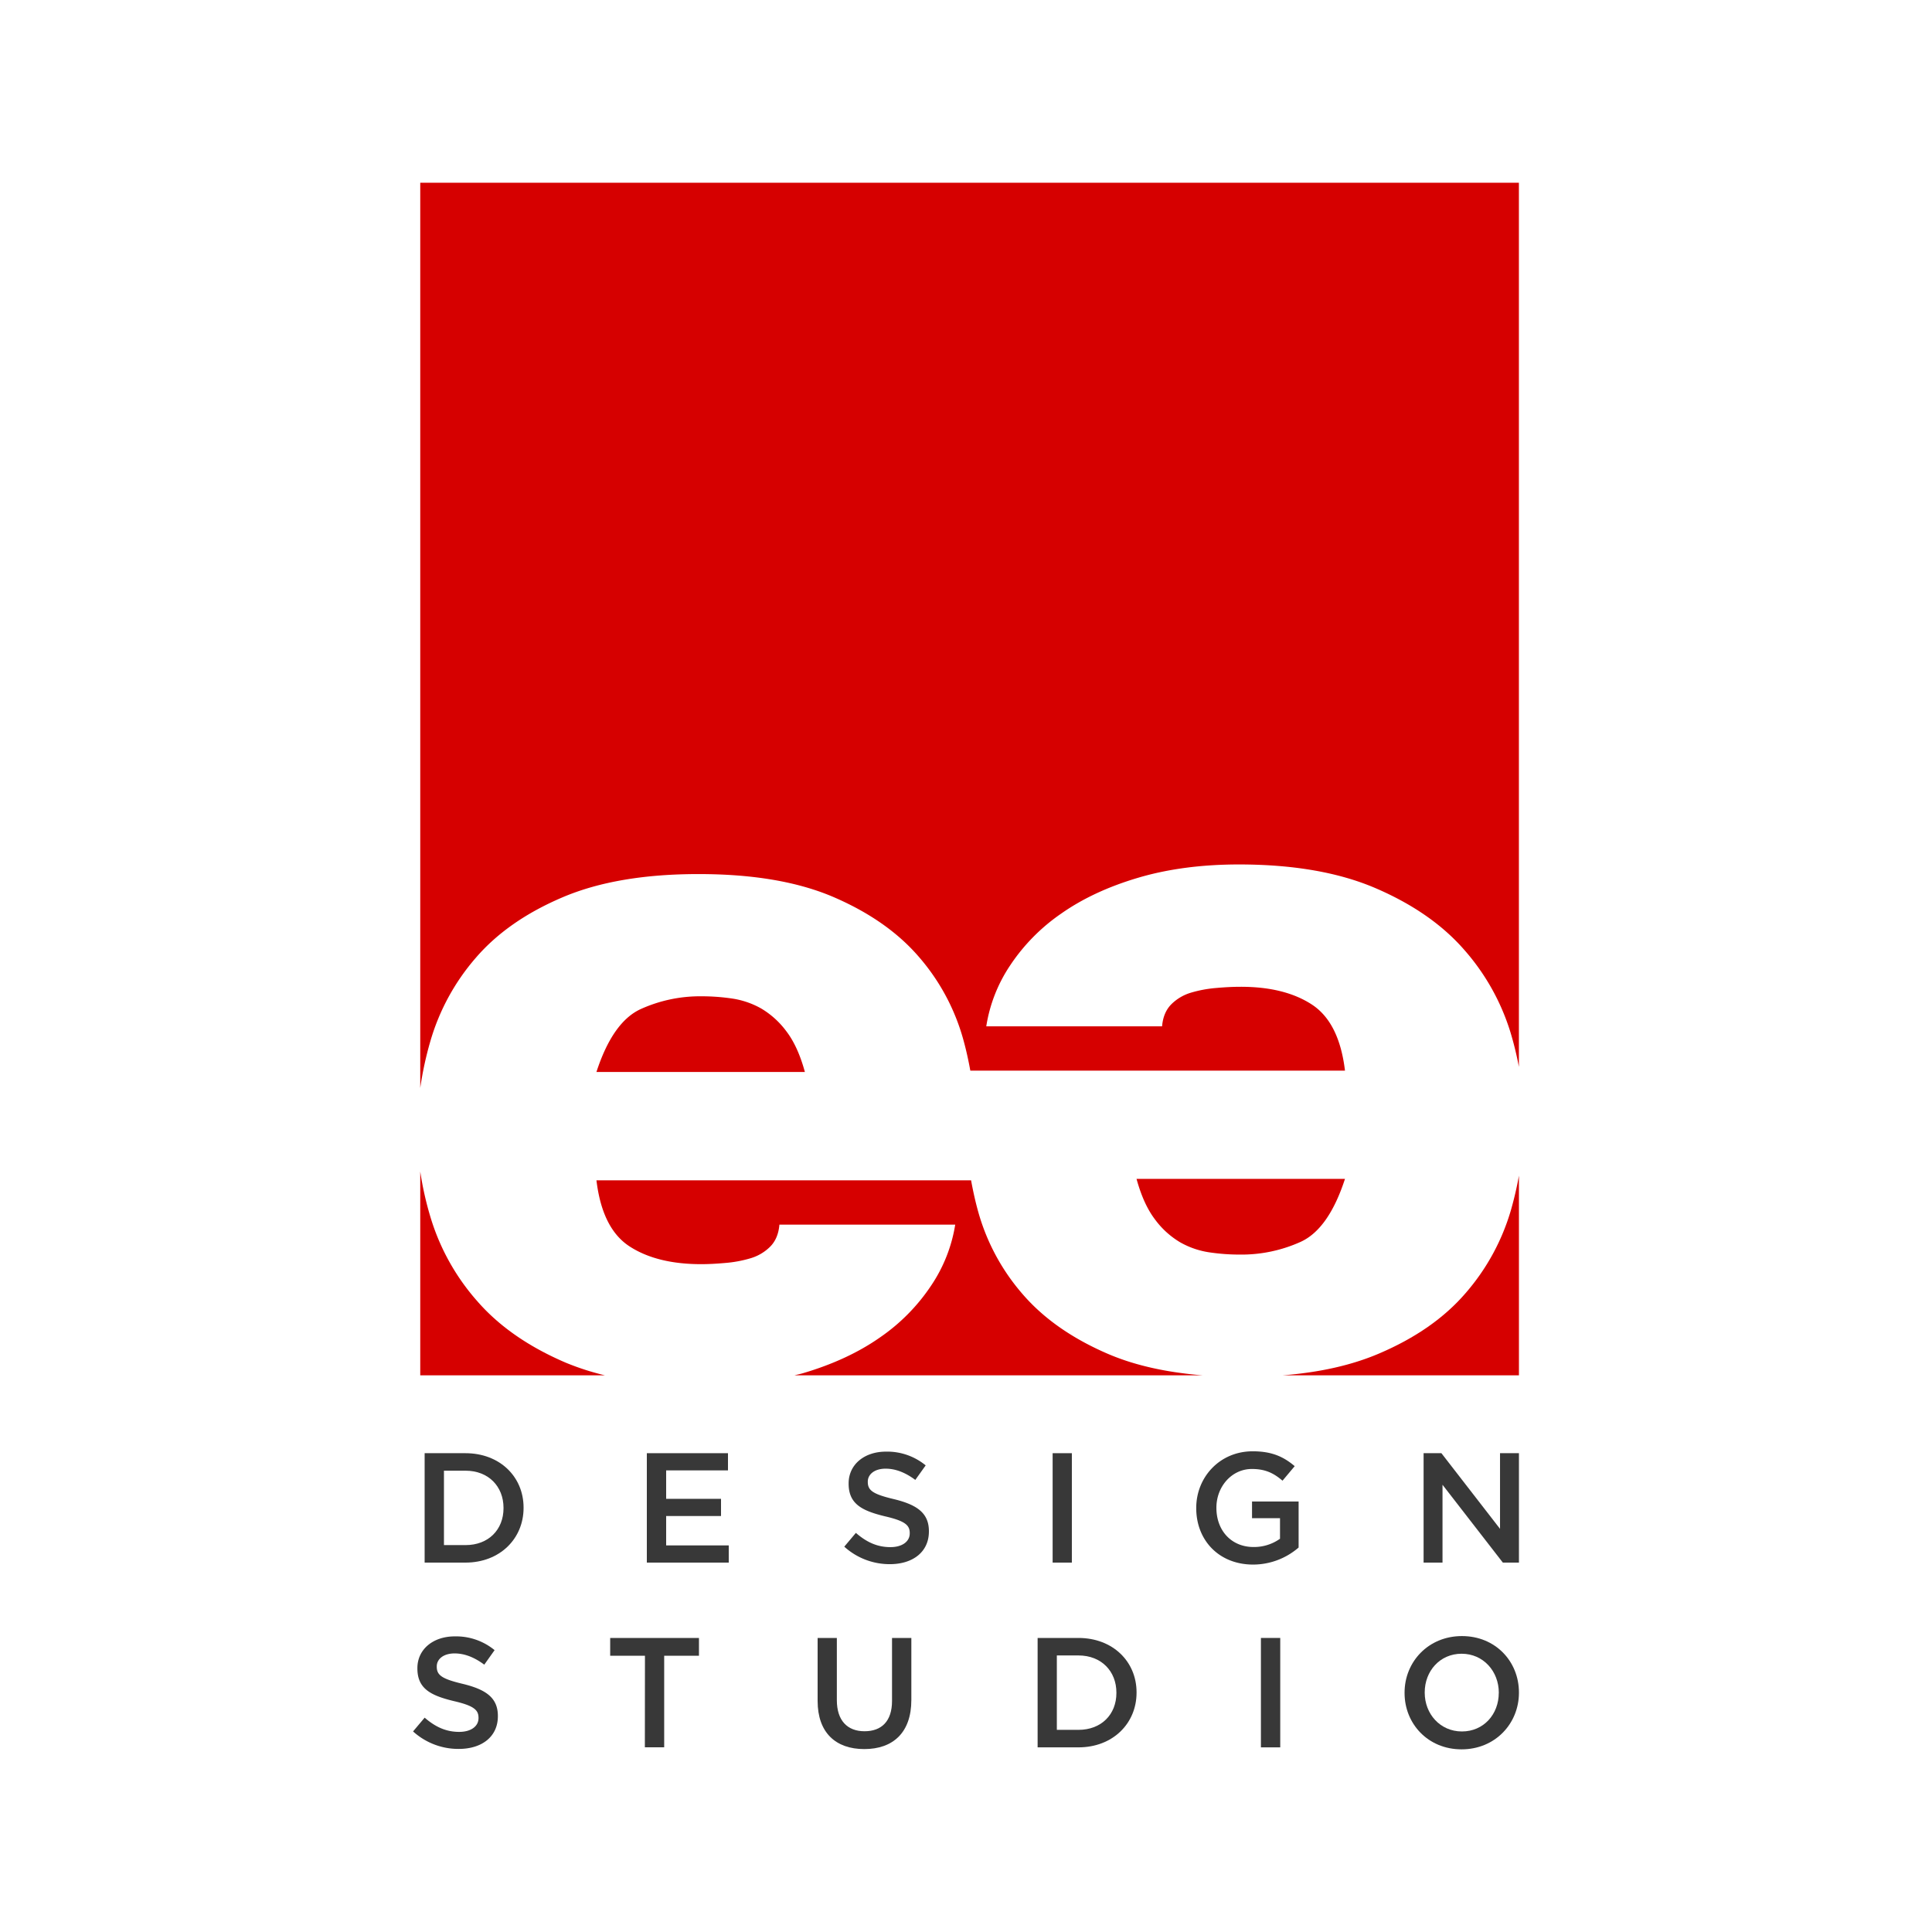
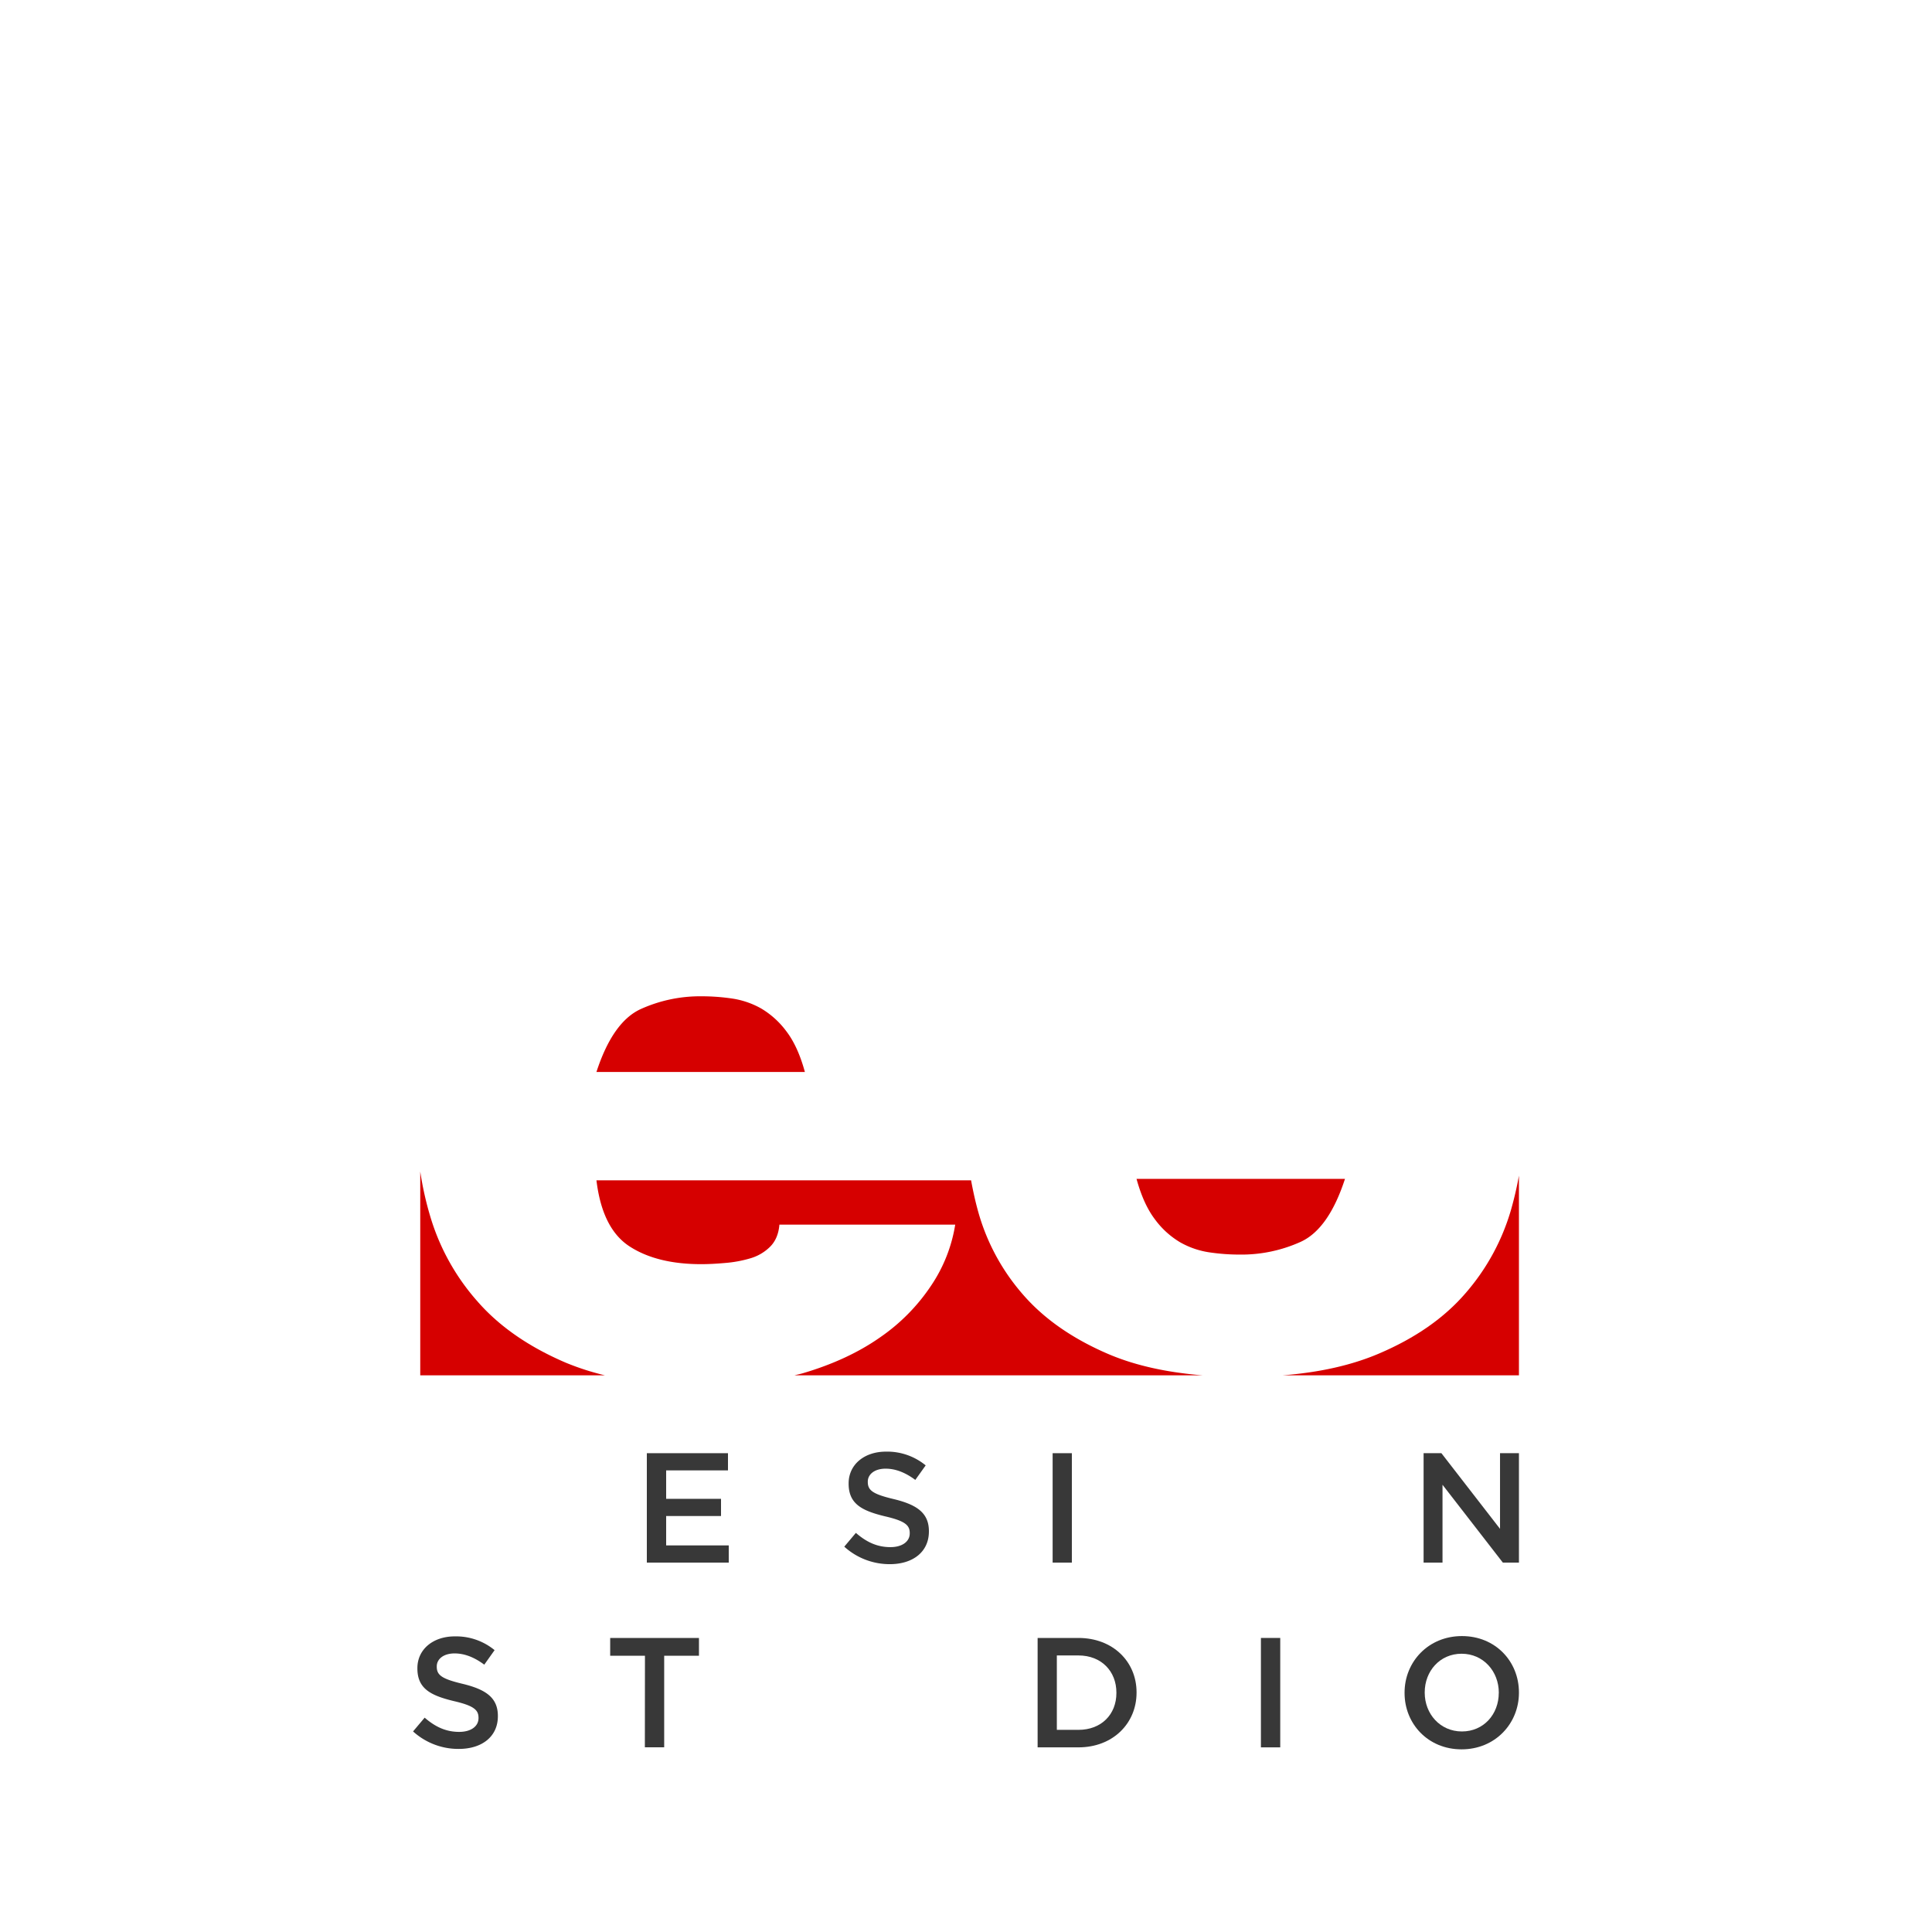
<svg xmlns="http://www.w3.org/2000/svg" id="Layer_1" data-name="Layer 1" viewBox="0 0 1000 1000">
  <defs>
    <style>.cls-1{fill:#383838;}.cls-2{fill:#d60000;}</style>
  </defs>
-   <path class="cls-1" d="M219.79,752.17h21.12c17.8,0,30.09,12.21,30.09,28.15v.16c0,15.95-12.29,28.32-30.09,28.32H219.79Zm10,9.06v38.51h11.17c11.89,0,19.66-8,19.66-19.09v-.17c0-11.08-7.77-19.25-19.66-19.25Z" />
  <path class="cls-1" d="M334.8,752.17h42v8.9h-32v14.72h28.4v8.9h-28.4V799.9H377.2v8.9H334.8Z" />
  <path class="cls-1" d="M437,800.55l6-7.13c5.42,4.7,10.92,7.37,17.88,7.37,6.15,0,10-2.92,10-7.12v-.16c0-4-2.27-6.23-12.78-8.66-12.06-2.91-18.85-6.47-18.85-16.9v-.17c0-9.71,8.09-16.42,19.33-16.42a31.34,31.34,0,0,1,20.55,7.12L473.76,766c-5.1-3.8-10.19-5.82-15.37-5.82-5.83,0-9.22,3-9.22,6.71v.16c0,4.37,2.59,6.31,13.51,8.9,12,2.91,18.12,7.21,18.12,16.59v.16c0,10.6-8.33,16.91-20.22,16.91A34.94,34.94,0,0,1,437,800.55Z" />
  <path class="cls-1" d="M544.84,752.17h9.95V808.8h-9.95Z" />
-   <path class="cls-1" d="M619.17,780.65v-.17c0-15.85,12.13-29.29,29.21-29.29,9.87,0,15.93,2.76,21.76,7.69l-6.31,7.52c-4.37-3.72-8.66-6.06-15.86-6.06-10.44,0-18.36,9.14-18.36,20v.16c0,11.65,7.68,20.23,19.25,20.23a23.17,23.17,0,0,0,13.67-4.28V785.82H648.05v-8.66h24.11V801a36.06,36.06,0,0,1-23.62,8.82C630.82,809.77,619.17,797.15,619.17,780.65Z" />
  <path class="cls-1" d="M736.85,752.17h9.22l30.34,39.16V752.17h9.79V808.8h-8.33l-31.23-40.29V808.8h-9.79Z" />
  <path class="cls-2" d="M455.49,692.24q-16.59,11.64-39.78,18.5c-1.46.43-3,.74-4.51,1.13H622.56q-28.69-2.28-49.36-11.22-27.74-12-44-30.93a109.9,109.9,0,0,1-22.91-42.63c-1.51-5.4-2.67-10.78-3.66-16.16H308.72q3,25.05,17.18,34.23T363,654.33q5.41,0,12.35-.62a63.38,63.38,0,0,0,13-2.4,24,24,0,0,0,10.25-6q4.22-4.21,4.82-11.45h91A78.59,78.59,0,0,1,482,665.35,99.23,99.23,0,0,1,455.49,692.24Z" />
  <path class="cls-2" d="M394,522a43.58,43.58,0,0,0-14.77-5.12,107.47,107.47,0,0,0-16.27-1.2,74.49,74.49,0,0,0-31.35,6.63q-14.46,6.64-22.9,32.55H416.61Q413,541.61,407,533.77A44.38,44.38,0,0,0,394,522Z" />
-   <path class="cls-2" d="M222.82,538.7a114.24,114.24,0,0,1,23.51-43q16.57-19.23,44.9-31.28t70.53-12q42.18,0,69.92,12t44,30.93A110,110,0,0,1,498.58,538c1.51,5.4,2.67,10.78,3.66,16.15H696.16q-3-25-17.18-34.23t-37.07-9.16q-5.43,0-12.35.61a64.16,64.16,0,0,0-13,2.4,24.11,24.11,0,0,0-10.24,6c-2.81,2.81-4.43,6.63-4.83,11.46h-91a78.27,78.27,0,0,1,12.35-31.53,99,99,0,0,1,26.53-26.89q16.59-11.64,39.78-18.5t52.14-6.87q42.2,0,70.82,12.33t45.51,31.56a116.31,116.31,0,0,1,24.11,42.71,169.45,169.45,0,0,1,4.45,18.19V94.59H217.52V563.13A177,177,0,0,1,222.82,538.7Z" />
  <path class="cls-2" d="M696.16,610.19H588.27q3.62,13.26,9.64,21.1a44.14,44.14,0,0,0,13,11.76,43.5,43.5,0,0,0,14.77,5.12,107.37,107.37,0,0,0,16.27,1.2,74.38,74.38,0,0,0,31.35-6.63Q687.72,636.11,696.16,610.19Z" />
  <path class="cls-2" d="M782.05,626.37a114.07,114.07,0,0,1-23.51,43q-16.56,19.23-44.9,31.28-21.1,9-49.93,11.23H786.2V608.51A180.78,180.78,0,0,1,782.05,626.37Z" />
  <path class="cls-2" d="M292.74,705.28Q264.1,693,247.24,673.72A116.12,116.12,0,0,1,223.12,631a166.56,166.56,0,0,1-5.6-24.62V711.87h95.62A134.29,134.29,0,0,1,292.74,705.28Z" />
  <path class="cls-1" d="M213.8,896.18l6-7.12c5.42,4.69,10.92,7.36,17.88,7.36,6.14,0,10-2.91,10-7.12v-.16c0-4-2.27-6.23-12.78-8.66-12.06-2.91-18.86-6.47-18.86-16.9v-.17c0-9.7,8.1-16.42,19.34-16.42A31.34,31.34,0,0,1,256,854.11l-5.34,7.52c-5.1-3.8-10.19-5.82-15.37-5.82-5.83,0-9.22,3-9.22,6.72v.15c0,4.37,2.59,6.31,13.51,8.9,12,2.92,18.12,7.21,18.12,16.59v.16c0,10.6-8.33,16.91-20.22,16.91A34.89,34.89,0,0,1,213.8,896.18Z" />
  <path class="cls-1" d="M333.83,857h-18V847.8h45.95V857h-18v47.41h-10Z" />
-   <path class="cls-1" d="M423.2,880.4V847.8h9.95V880c0,10.51,5.42,16.09,14.32,16.09s14.24-5.25,14.24-15.69V847.8h10v32.12c0,16.9-9.55,25.4-24.35,25.4S423.2,896.82,423.2,880.4Z" />
  <path class="cls-1" d="M537.07,847.8h21.12c17.8,0,30.09,12.22,30.09,28.15v.16c0,15.95-12.29,28.32-30.09,28.32H537.07Zm9.95,9.06v38.51h11.17c11.89,0,19.66-8,19.66-19.09v-.17c0-11.08-7.77-19.25-19.66-19.25Z" />
  <path class="cls-1" d="M652.65,847.8h10v56.63h-10Z" />
  <path class="cls-1" d="M727,876.28v-.17c0-15.94,12.29-29.28,29.69-29.28S786.2,860,786.2,876v.16c0,15.95-12.3,29.3-29.69,29.3S727,892.22,727,876.28Zm48.78,0v-.17c0-11-8-20.14-19.25-20.14s-19.1,9-19.1,20v.16c0,11,8,20.07,19.26,20.07S775.76,887.28,775.76,876.28Z" />
</svg>